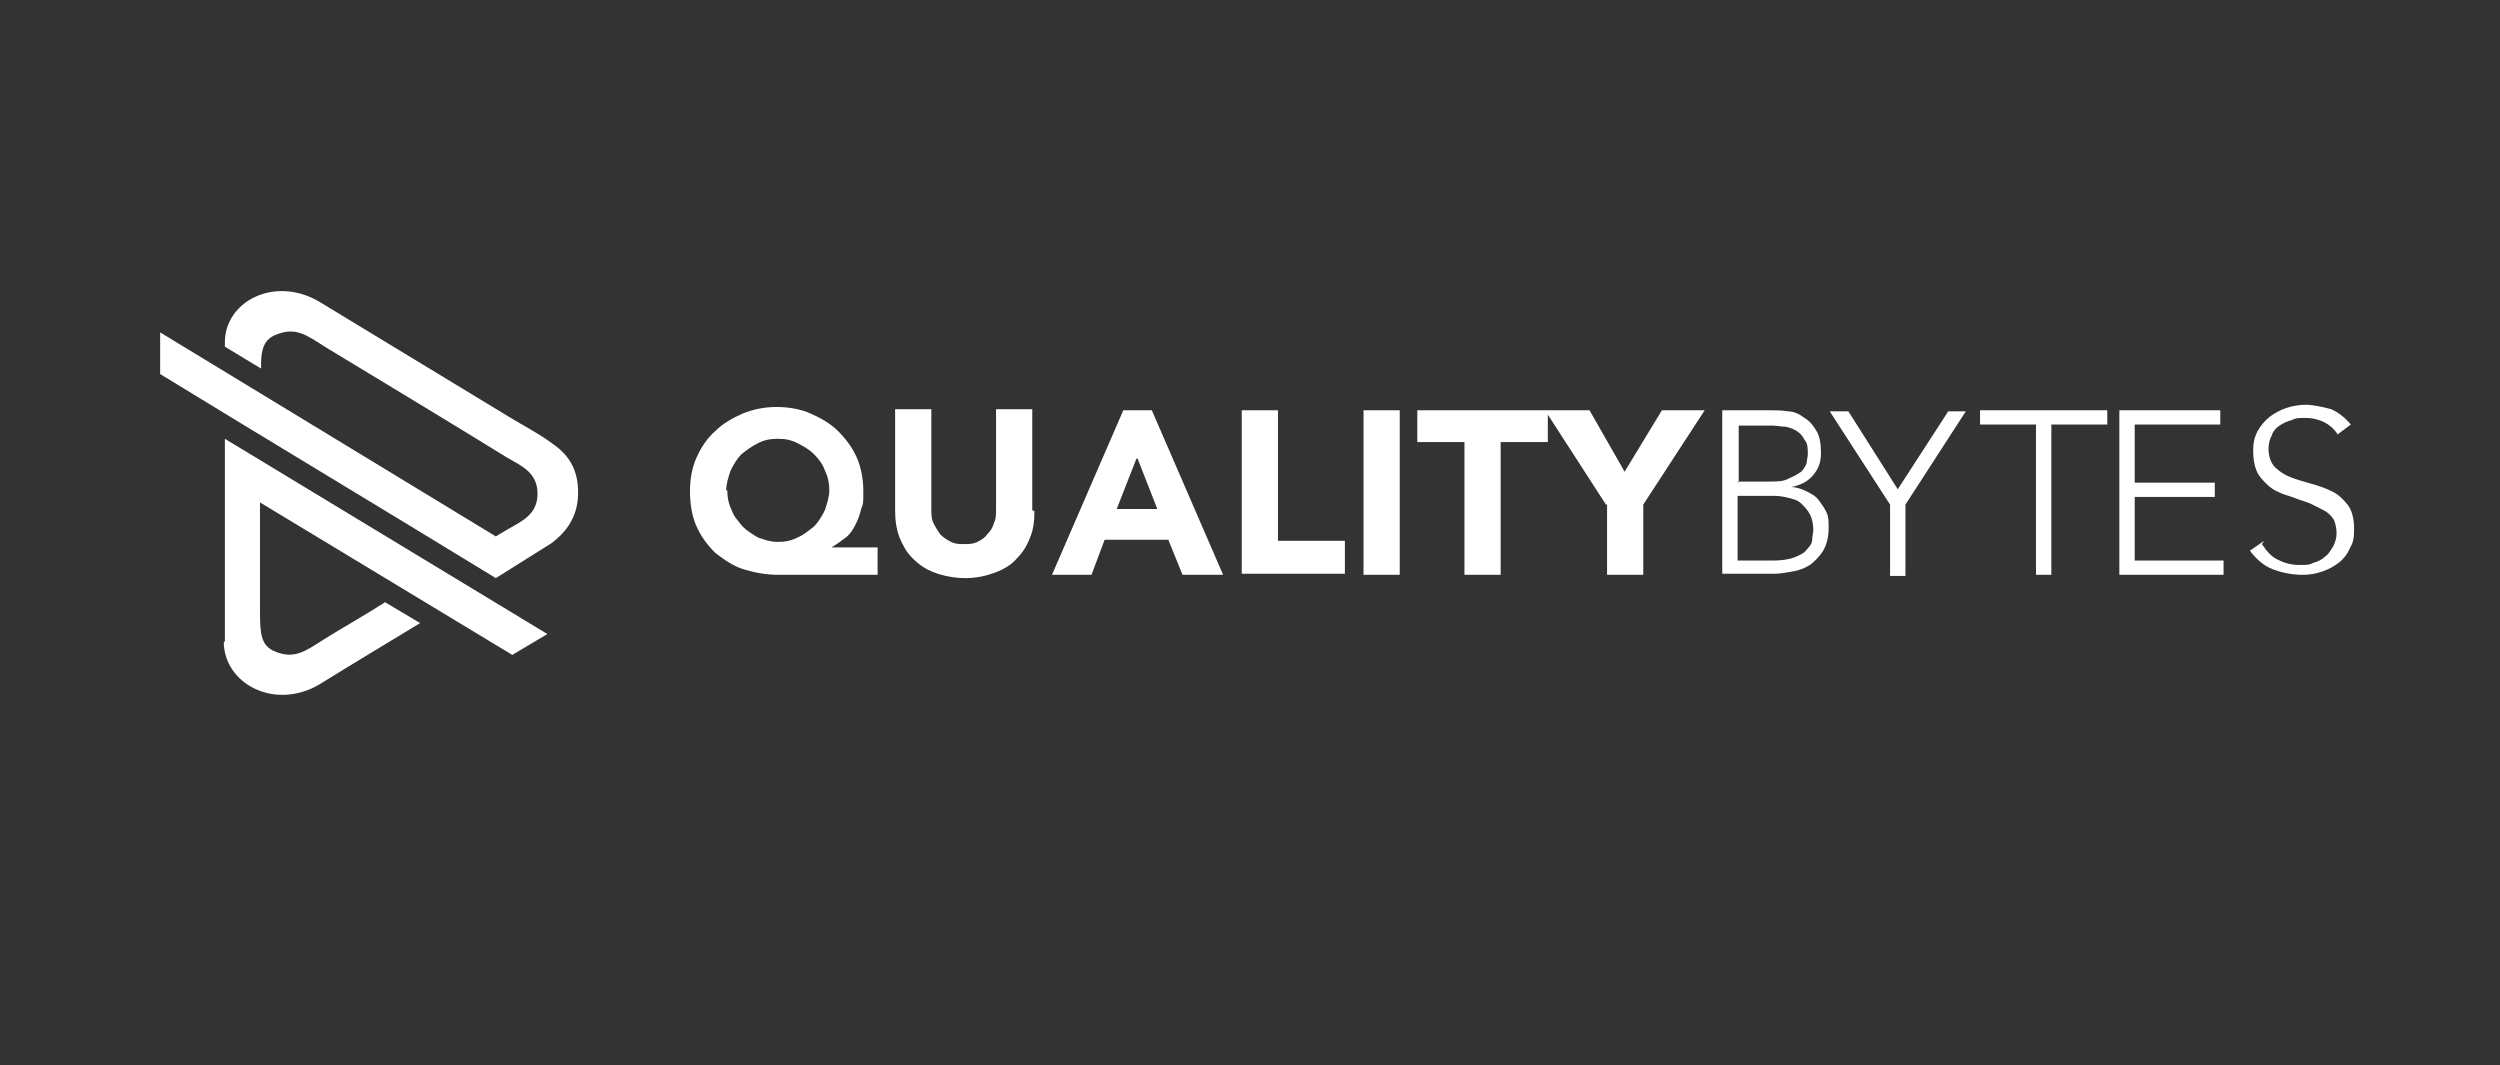
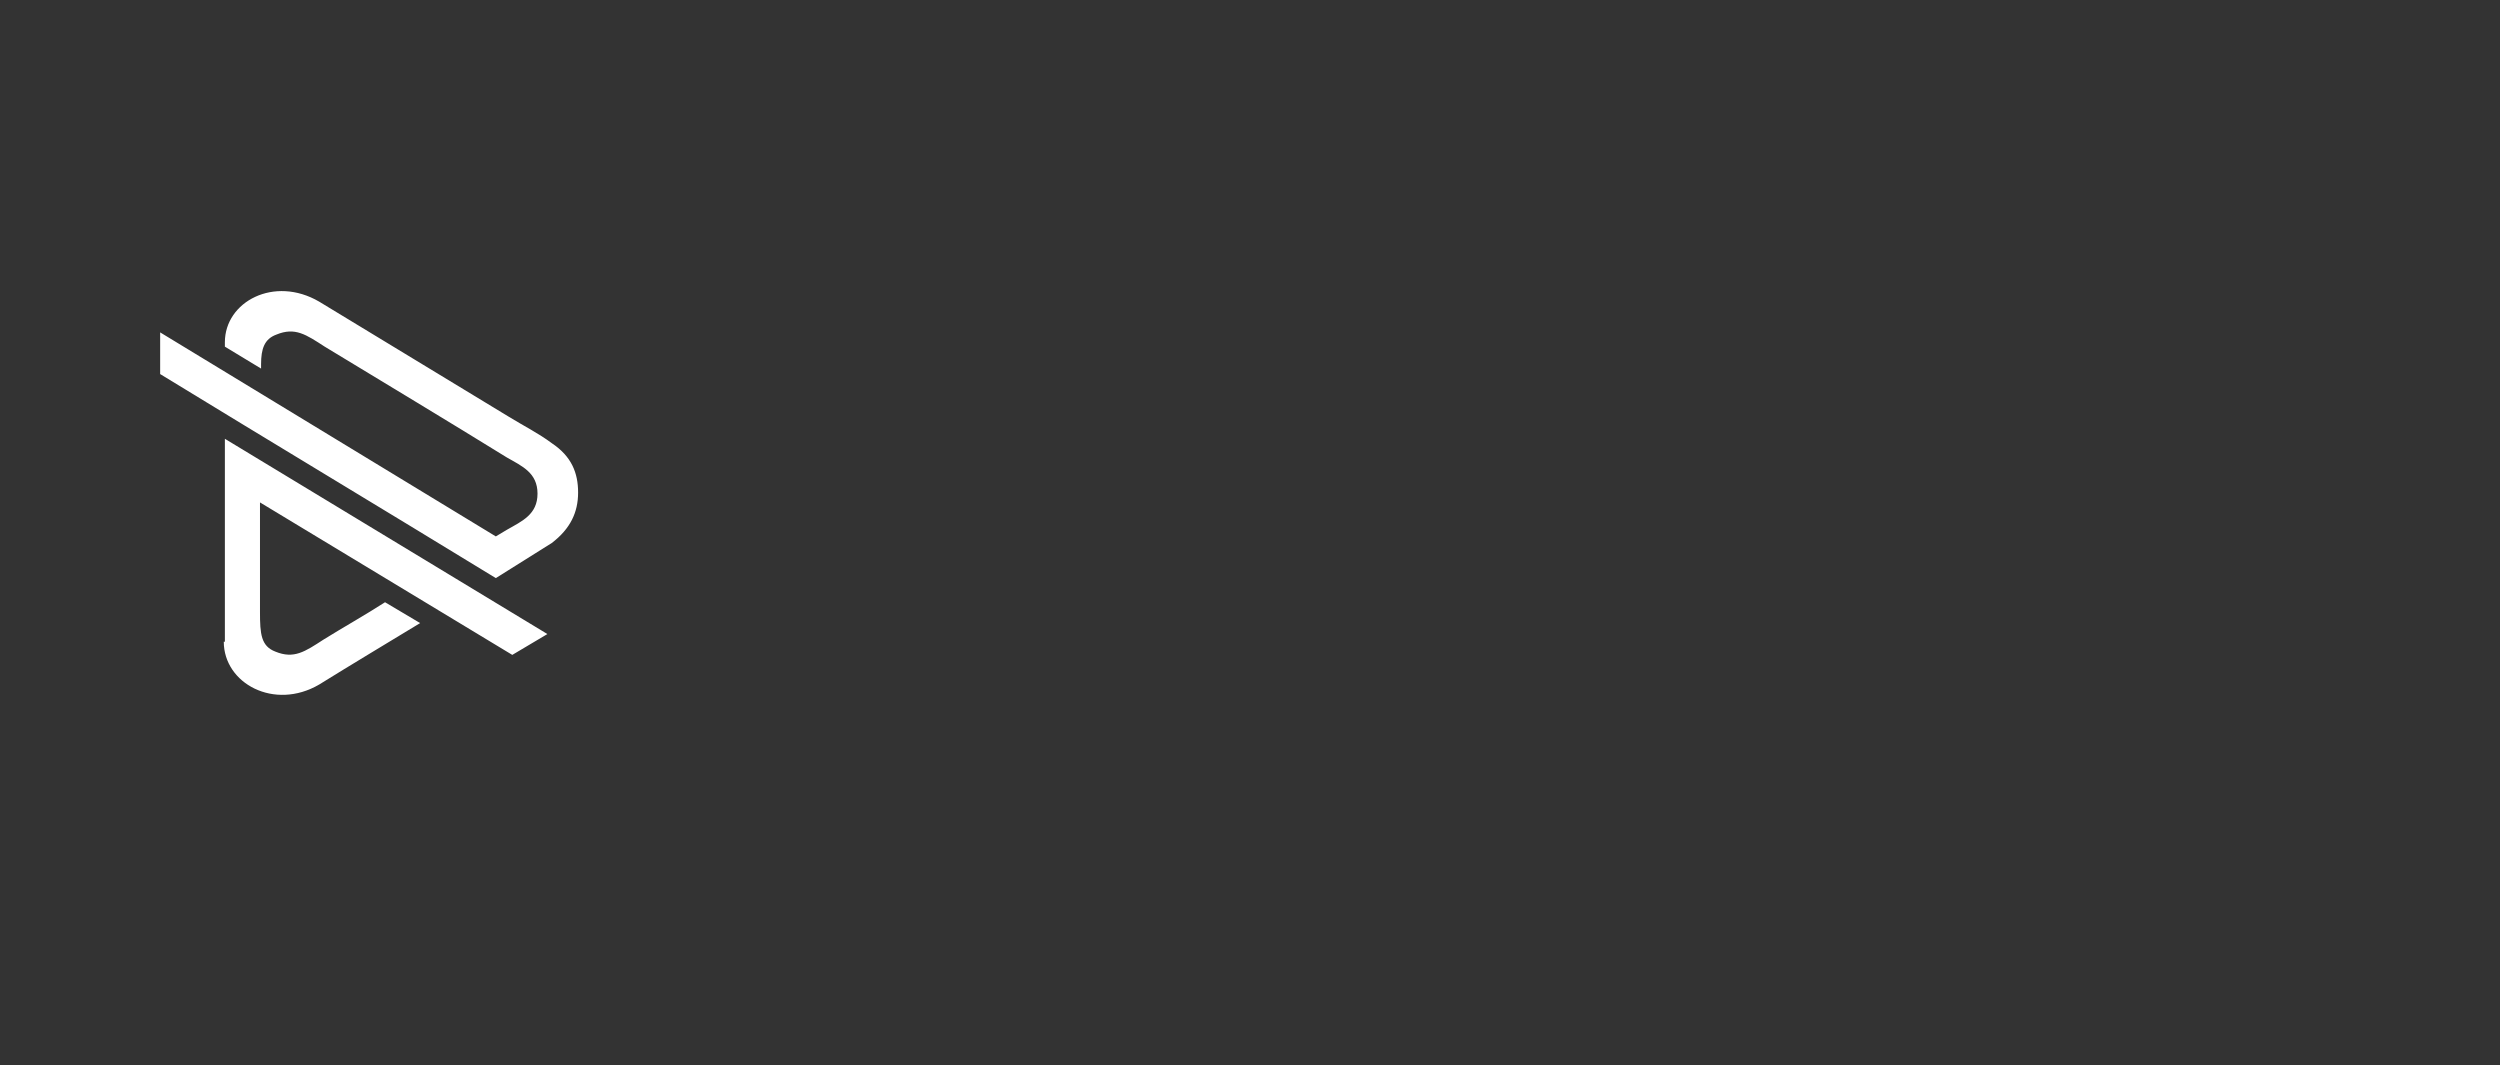
<svg xmlns="http://www.w3.org/2000/svg" id="Ebene_1" version="1.1" viewBox="0 0 227.9 97.1">
  <rect x="0" y="0" width="227.9" height="97.1" fill="#333333" stroke="none" />
  <defs>
    <style> .st0 { fill: #fff; fill-rule: evenodd; } </style>
  </defs>
  <g id="QUALITYBYTES_logo">
-     <path id="BYTES" class="st0" d="M157,37.4h4.3c.6,0,1.1,0,1.7.1.6,0,1.1.3,1.5.6.5.3.8.7,1.1,1.2.3.5.4,1.2.4,2s-.2,1.4-.7,2c-.5.6-1.1.9-2,1.1h0c.5,0,1,.2,1.4.4.4.2.8.4,1.1.8s.5.7.7,1.1.2.9.2,1.4c0,.9-.2,1.6-.5,2.1-.3.5-.8,1-1.2,1.3-.5.3-1,.5-1.6.6-.6.1-1.1.2-1.6.2h-4.8v-15h0ZM206.2,49.6c.4.6.8,1.1,1.4,1.4.6.3,1.2.5,2,.5s.9,0,1.3-.2c.4-.1.8-.3,1.1-.6.3-.2.5-.6.7-.9.2-.4.3-.8.3-1.2s-.1-1-.3-1.3-.5-.6-.9-.8c-.4-.2-.8-.4-1.2-.6-.5-.2-.9-.3-1.4-.5-.5-.2-1-.3-1.4-.5-.5-.2-.9-.5-1.2-.8s-.7-.7-.9-1.2c-.2-.5-.3-1.1-.3-1.8s.1-1.2.4-1.8c.3-.5.6-.9,1.1-1.3.4-.3.9-.6,1.5-.8.6-.2,1.2-.3,1.8-.3s1.6.2,2.3.4c.7.3,1.3.8,1.8,1.4l-1.2.9c-.3-.5-.8-.9-1.2-1.1s-1-.4-1.7-.4-.9,0-1.3.2c-.4.1-.8.3-1.1.5-.3.2-.6.5-.7.9-.2.3-.3.8-.3,1.2,0,.7.2,1.3.6,1.7.4.4.9.7,1.4.9s1.2.4,1.9.6c.7.2,1.3.4,1.9.7s1,.7,1.4,1.2c.4.5.6,1.3.6,2.2s-.1,1.3-.4,1.8c-.2.5-.6,1-1,1.3s-.9.6-1.5.8c-.6.2-1.1.3-1.8.3-1,0-1.9-.2-2.7-.5-.8-.3-1.5-.9-2.1-1.7l1.3-.9h0ZM193.3,37.4h9.1v1.3h-7.8v5.3h7.3v1.3h-7.3v5.8h8.1v1.3h-9.5v-15h0ZM185.6,38.7h-5.1v-1.3h11.6v1.3h-5.1v13.7h-1.4v-13.7ZM172.3,46v6.5h1.4v-6.5l5.5-8.5h-1.6l-4.6,7.1-4.5-7.1h-1.7l5.5,8.5ZM158.4,43.9h2.9c.7,0,1.3,0,1.8-.3.5-.2.8-.4,1.1-.6.2-.2.4-.5.5-.8,0-.3.1-.5.1-.8,0-.5,0-1-.3-1.3-.2-.4-.4-.6-.7-.8-.3-.2-.6-.3-1-.4-.4,0-.8-.1-1.2-.1h-3.1v5.2h0ZM158.4,51.1h3.2c.8,0,1.5-.1,2-.3s.9-.4,1.1-.7c.3-.3.5-.6.5-.9s.1-.6.1-.9c0-.5-.1-1-.3-1.4-.2-.4-.5-.7-.8-1s-.7-.4-1.1-.5-.9-.2-1.3-.2h-3.4v6h0Z" />
-     <path id="QUALITY" class="st0" d="M80.1,52.4h-9.1c-1.2,0-2.2-.2-3.2-.5s-1.8-.9-2.6-1.5c-.7-.7-1.3-1.5-1.7-2.4s-.6-2-.6-3.2.2-2.2.6-3.1c.4-.9,1-1.8,1.7-2.4.7-.7,1.6-1.2,2.5-1.6,1-.4,2-.6,3.1-.6s2.2.2,3.1.6,1.8.9,2.5,1.6,1.3,1.5,1.7,2.4.6,2,.6,3.1,0,1.1-.2,1.6c-.1.5-.3,1-.5,1.4-.2.4-.5.9-.9,1.2s-.8.6-1.3.9h0s4.2,0,4.2,0v2.5h0ZM146.4,46l-5.3-8.2v2.5h-4.3v12.1h-3.3v-12.1h-4.3v-2.9h15.7l3.2,5.6,3.4-5.6h3.9l-5.6,8.6v6.4h-3.3v-6.4h0ZM124.3,37.4h3.3v15h-3.3s0-15,0-15ZM113.2,37.4h3.3v11.9h6.1v3h-9.4v-15h0ZM102.3,37.4h2.7l6.5,15h-3.7l-1.3-3.2h-5.8l-1.2,3.2h-3.6s6.5-15,6.5-15ZM103.6,41.8l-1.8,4.6h3.7l-1.8-4.6h0ZM94.3,46.6c0,.9-.1,1.7-.4,2.4-.3.8-.7,1.4-1.2,1.9-.5.6-1.2,1-2,1.3-.8.3-1.7.5-2.7.5s-2-.2-2.8-.5c-.8-.3-1.4-.7-2-1.3s-.9-1.2-1.2-1.9c-.3-.8-.4-1.6-.4-2.5v-9.2h3.3v9.1c0,.5,0,.9.2,1.3.2.4.4.7.6,1,.3.3.6.5,1,.7.4.2.8.2,1.2.2s.8,0,1.2-.2c.4-.2.7-.4.9-.7.3-.3.5-.6.6-1,.2-.4.2-.8.2-1.3v-9.1h3.3s0,9.2,0,9.2ZM66.3,44.7c0,.6.1,1.2.4,1.8.2.6.6,1,1,1.5.4.4.9.7,1.4,1,.6.2,1.1.4,1.8.4s1.2-.1,1.8-.4c.5-.2,1-.6,1.5-1,.4-.4.7-.9,1-1.5.2-.6.4-1.2.4-1.8s-.1-1.2-.4-1.8c-.2-.6-.6-1.1-1-1.5-.4-.4-.9-.7-1.5-1s-1.1-.4-1.8-.4-1.2.1-1.8.4-1,.6-1.5,1c-.4.4-.7.9-1,1.5-.2.6-.4,1.2-.4,1.8Z" />
-     <path id="logo" class="st0" d="M14.6,34.1c10.3,6.3,20.3,12.3,30.6,18.6l5.1-3.2c1.7-1.3,2.4-2.8,2.4-4.6s-.6-3.3-2.4-4.5c-1.2-.9-2.6-1.6-3.9-2.4-5.8-3.5-11.5-7-17.3-10.5-4.1-2.4-8.6,0-8.6,3.7v.4l3.3,2v-.4c0-1.4.3-2.3,1.4-2.7,1.7-.7,2.7,0,4.4,1.1,5.6,3.4,11.1,6.7,16.6,10.1,1.4.8,2.8,1.4,2.8,3.3s-1.4,2.5-2.8,3.3l-1,.6L14.6,30.3v3.8h0ZM20.5,58.5v-18.5l29.4,17.8-3.2,1.9-23-13.9v10c0,2,.1,3.1,1.4,3.6,1.7.7,2.7,0,4.4-1.1,1.6-1,3.9-2.3,5.6-3.4l3.2,1.9c-2.8,1.7-6.3,3.8-9.2,5.6-4.1,2.4-8.7-.1-8.7-3.9h0Z" />
+     <path id="logo" class="st0" d="M14.6,34.1c10.3,6.3,20.3,12.3,30.6,18.6l5.1-3.2c1.7-1.3,2.4-2.8,2.4-4.6s-.6-3.3-2.4-4.5c-1.2-.9-2.6-1.6-3.9-2.4-5.8-3.5-11.5-7-17.3-10.5-4.1-2.4-8.6,0-8.6,3.7v.4l3.3,2v-.4c0-1.4.3-2.3,1.4-2.7,1.7-.7,2.7,0,4.4,1.1,5.6,3.4,11.1,6.7,16.6,10.1,1.4.8,2.8,1.4,2.8,3.3s-1.4,2.5-2.8,3.3l-1,.6L14.6,30.3v3.8h0M20.5,58.5v-18.5l29.4,17.8-3.2,1.9-23-13.9v10c0,2,.1,3.1,1.4,3.6,1.7.7,2.7,0,4.4-1.1,1.6-1,3.9-2.3,5.6-3.4l3.2,1.9c-2.8,1.7-6.3,3.8-9.2,5.6-4.1,2.4-8.7-.1-8.7-3.9h0Z" />
  </g>
</svg>